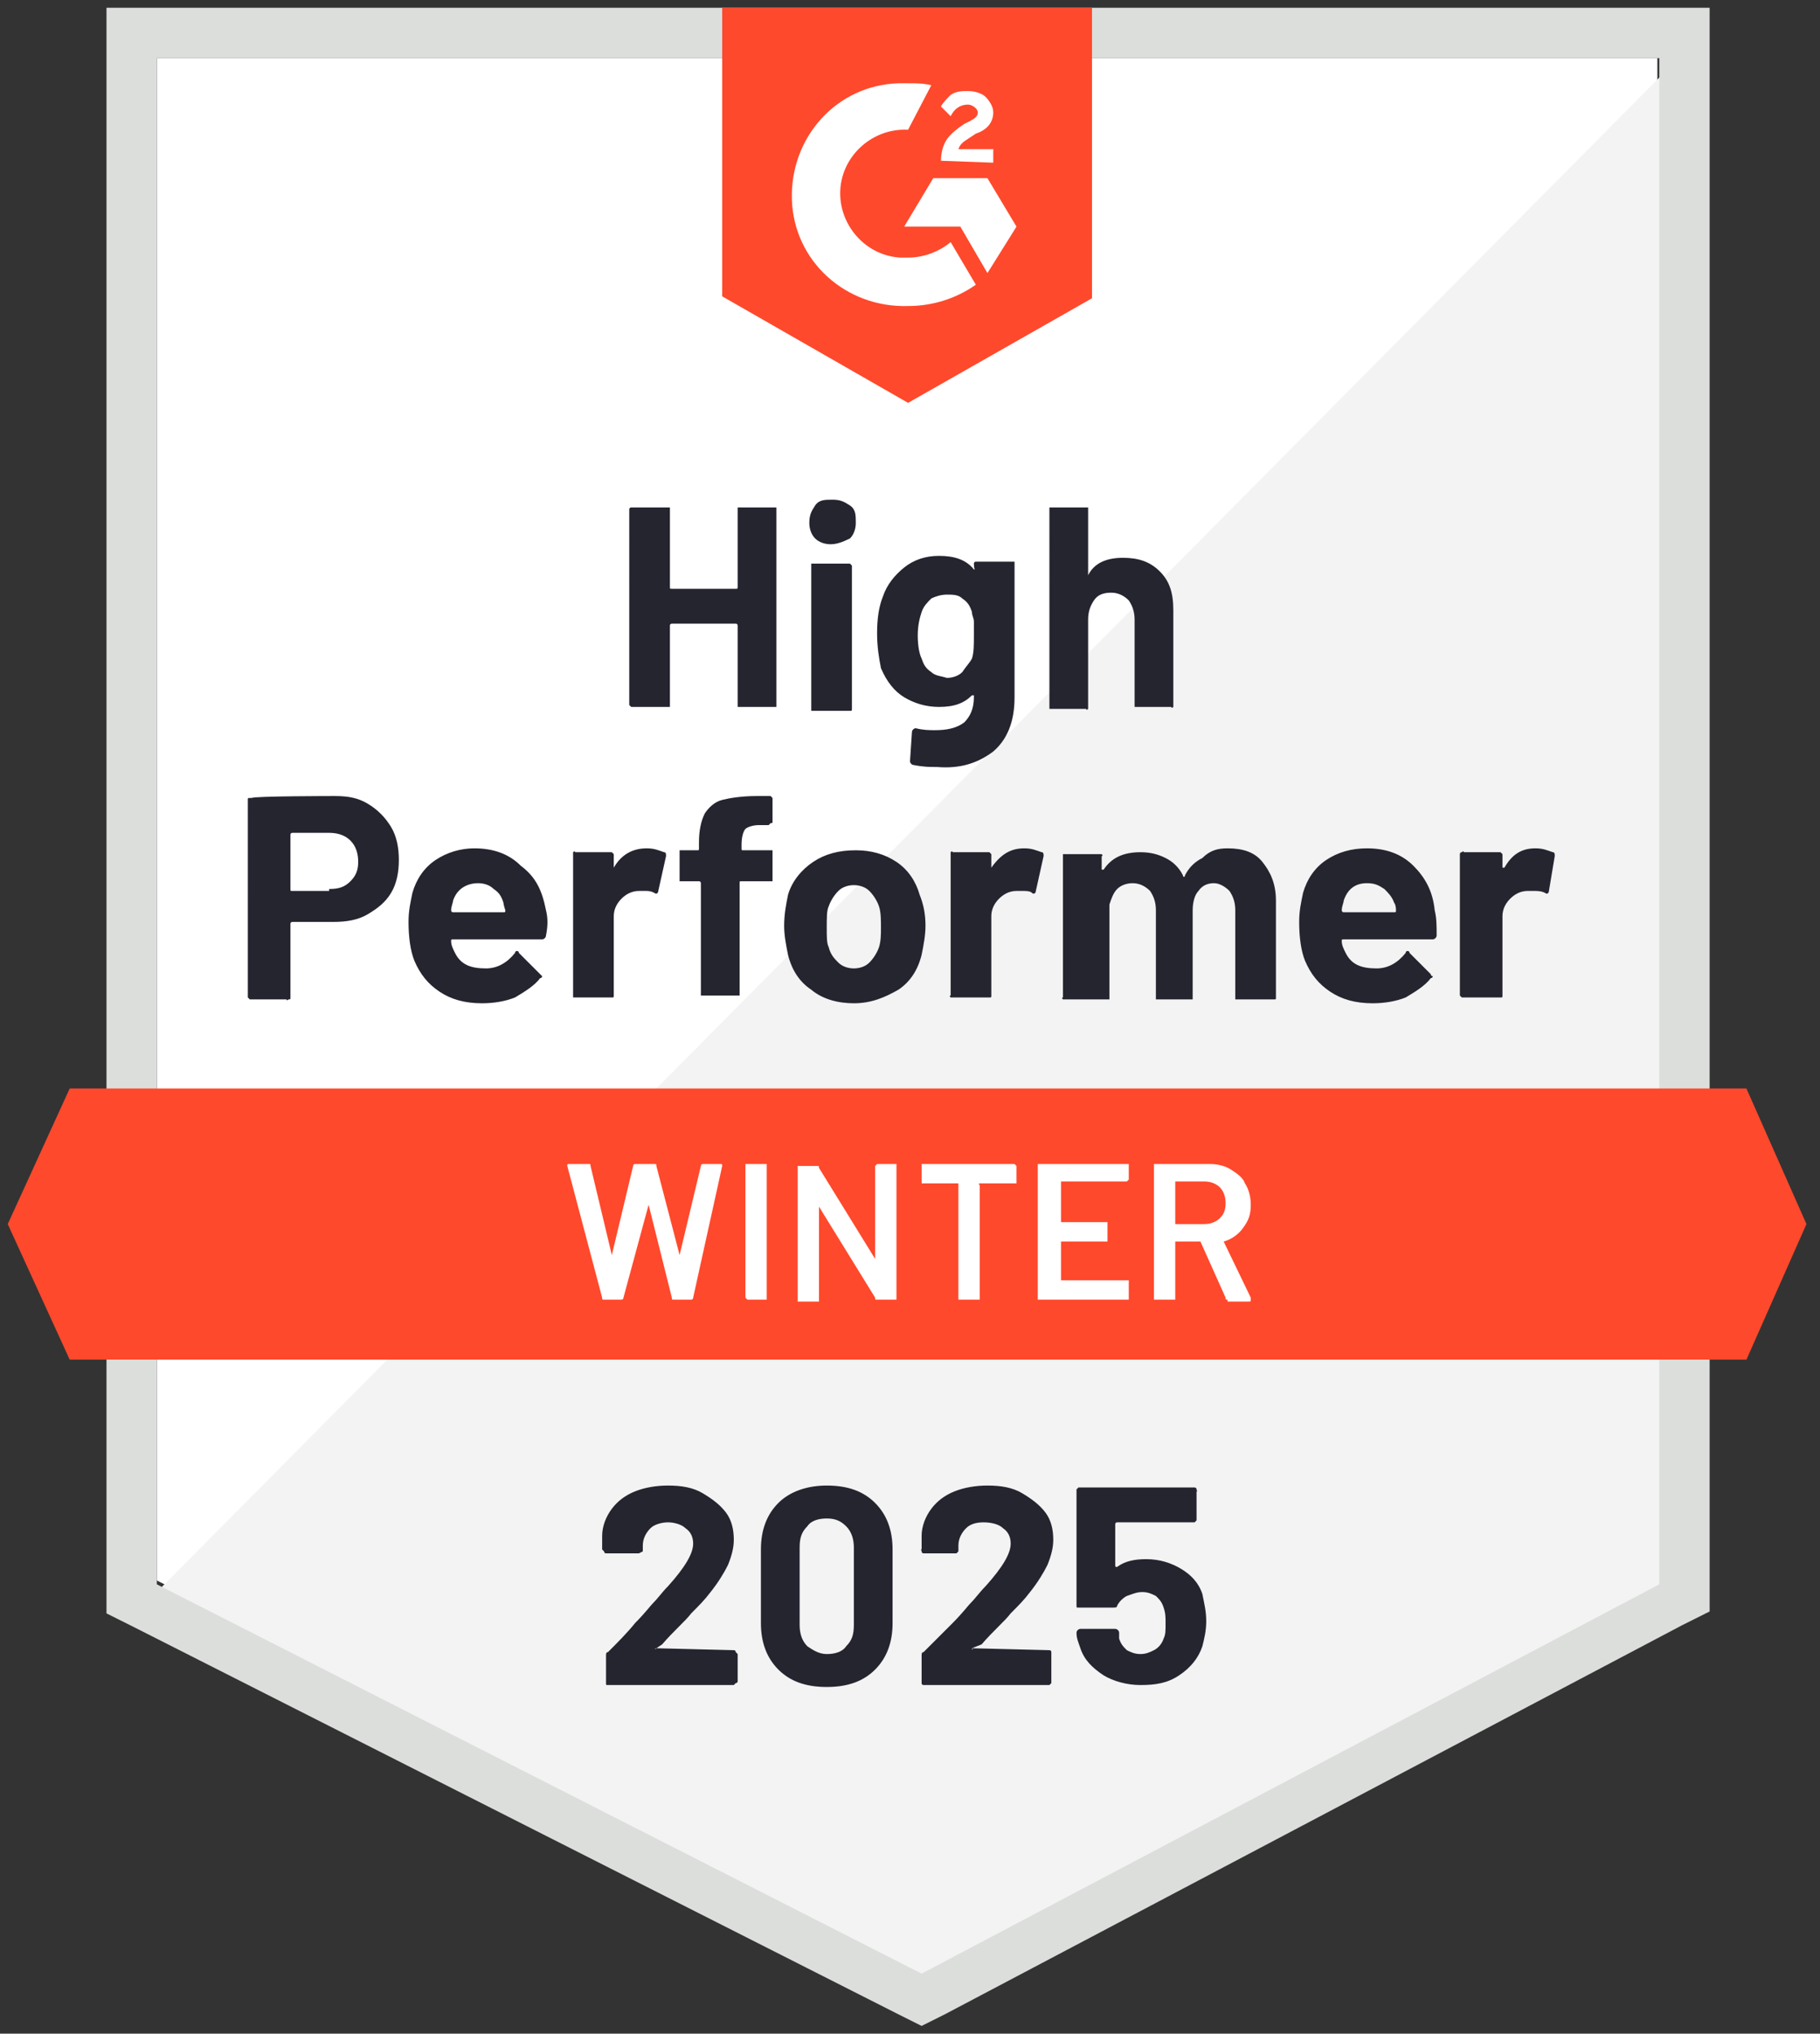
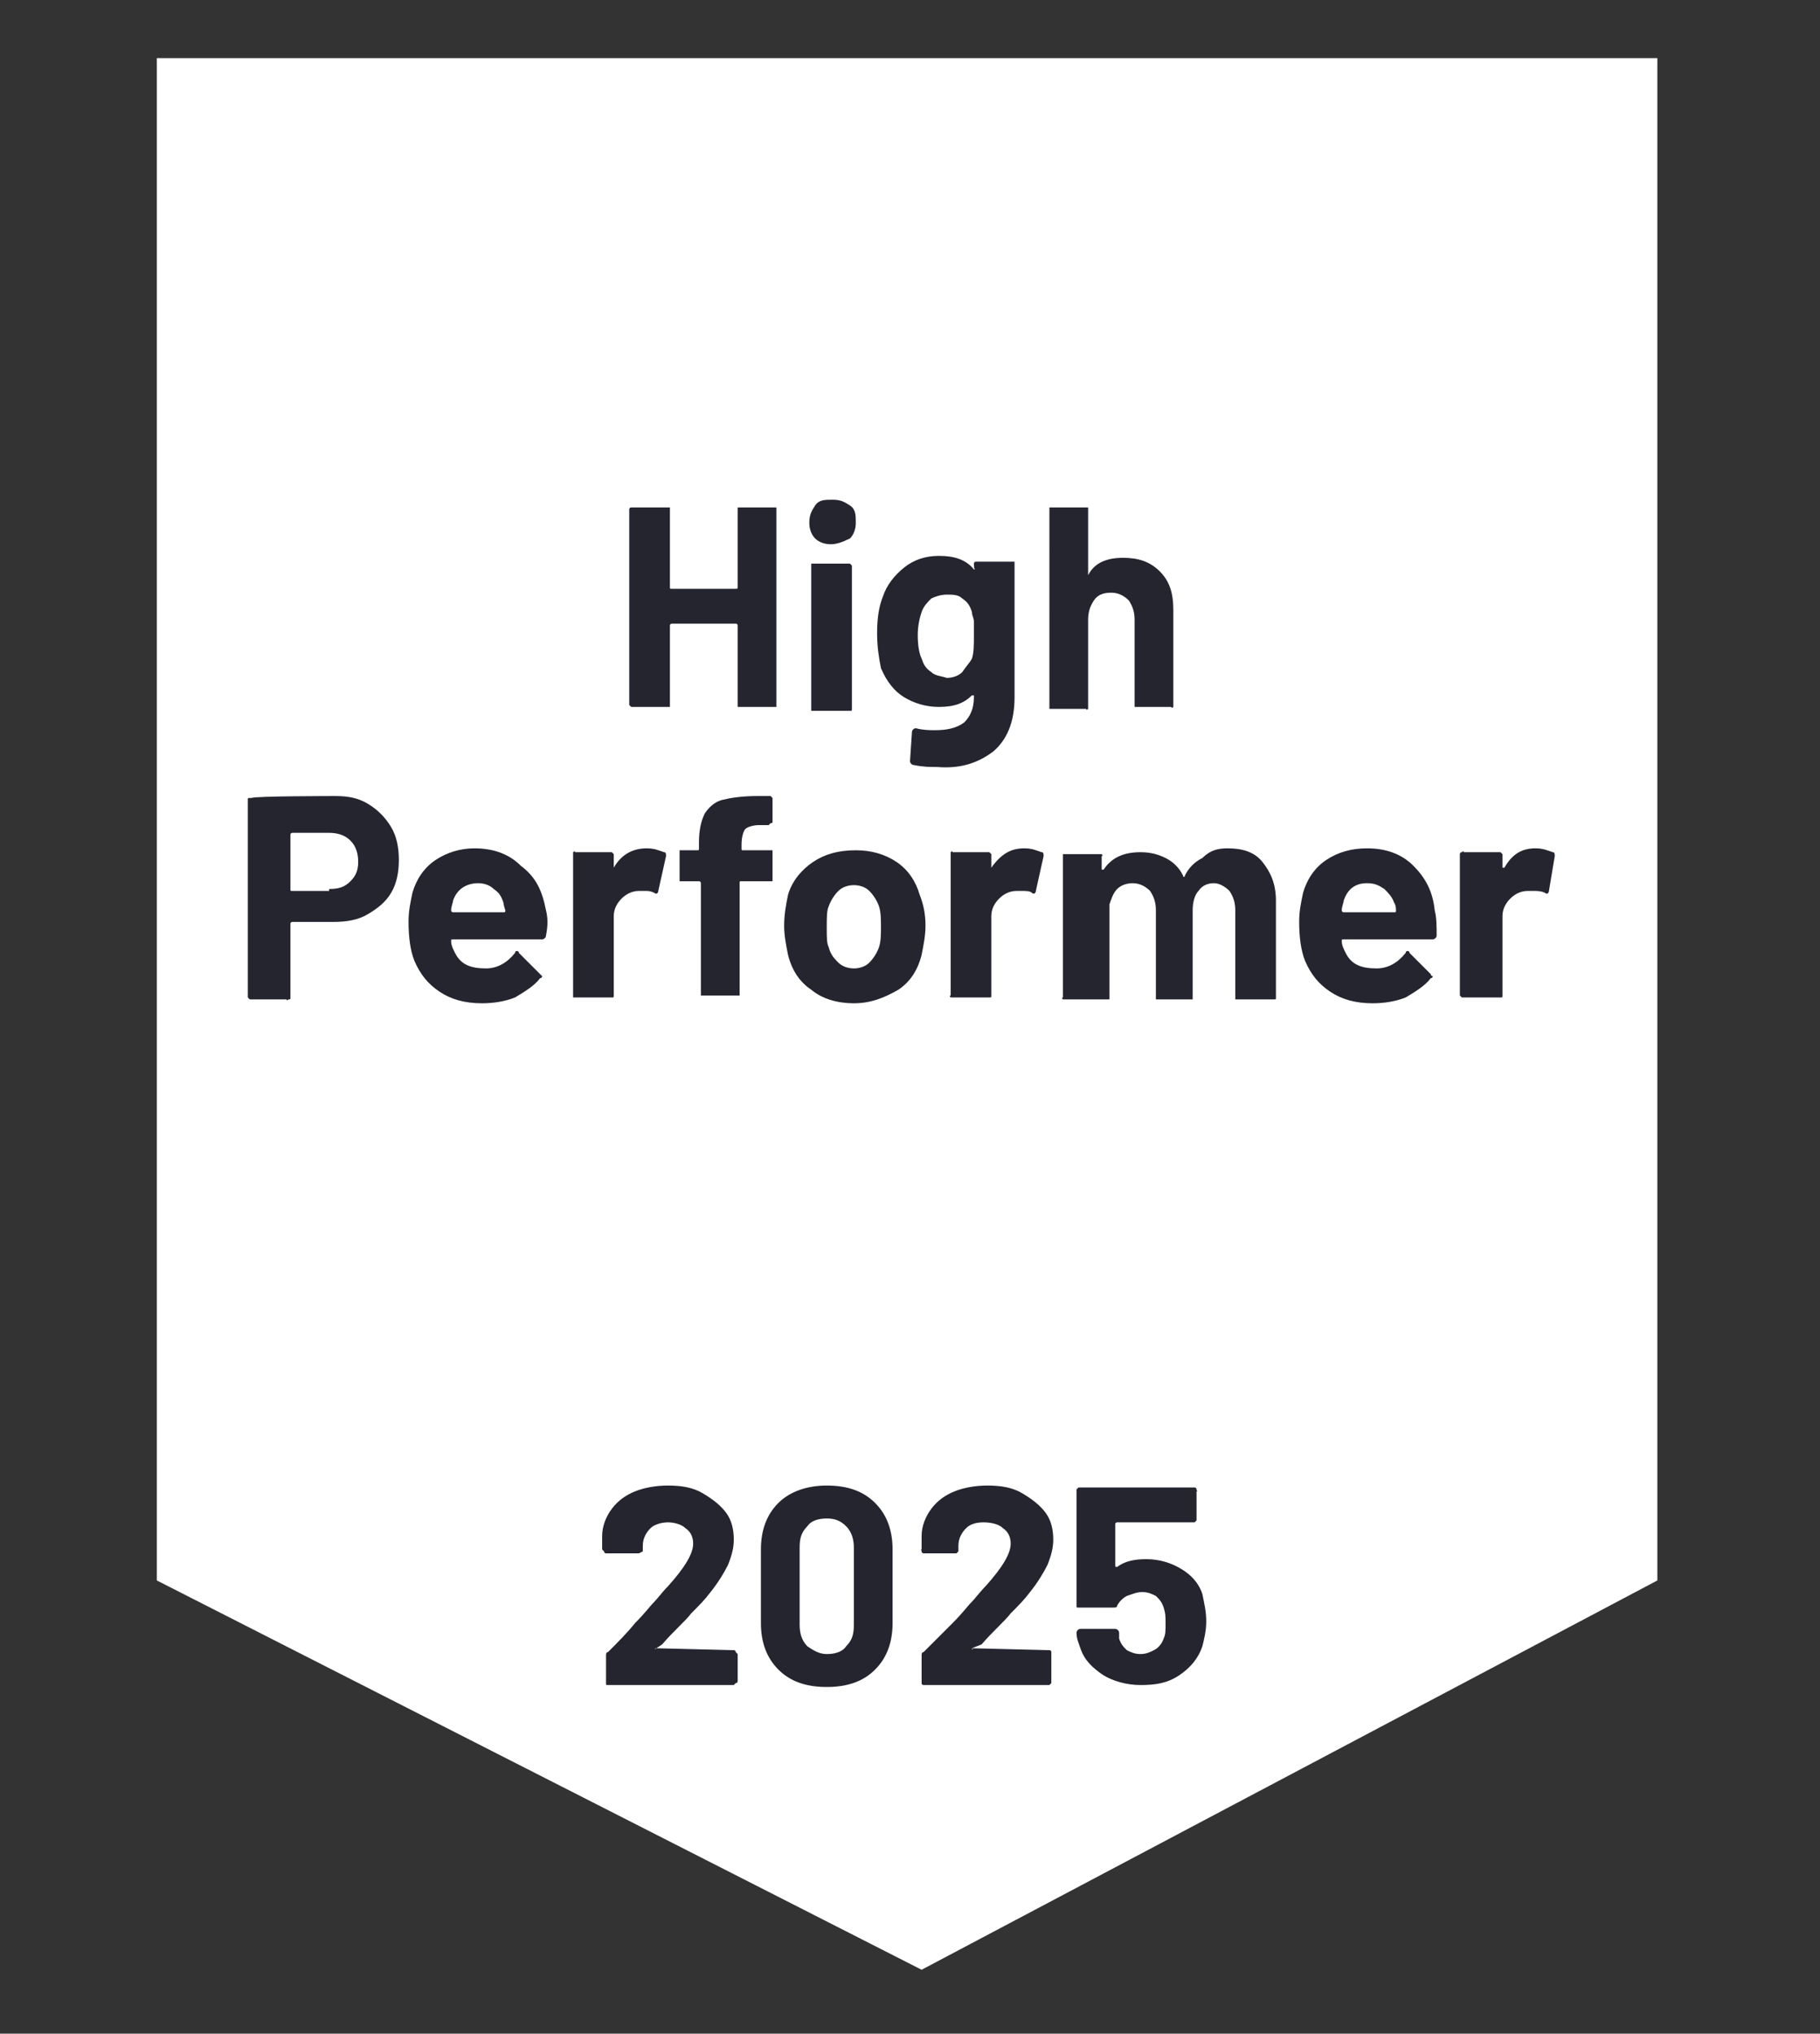
<svg xmlns="http://www.w3.org/2000/svg" version="1.1" id="Layer_1" x="0px" y="0px" viewBox="0 0 94 105" style="enable-background:new 0 0 94 105;" xml:space="preserve">
  <rect x="0" y="0" width="94" height="105" fill="#333333" stroke="none" />
  <style type="text/css">
	.st0{fill:#FFFFFF;}
	.st1{fill:#F2F3F2;}
	.st2{fill:#DCDEDC;}
	.st3{fill:#FF492C;}
	.st4{fill:#252530;}
</style>
  <g>
    <path class="st0" d="M8.1,81.6l39.5,20.1l38-20.1V3H8.1V81.6z" />
-     <path class="st1" d="M86.4,3.3L7.3,83l41,20.3l38.1-19.5L86.4,3.3z" />
-     <path class="st2" d="M5.5,29.2v54.1l1.4,0.7L46.4,104l1.2,0.6l1.2-0.6l38.1-20.1l1.4-0.7V0.4H5.5V29.2z M8.1,81.8V3h77.6v78.8   l-38.1,20.1L8.1,81.8z" />
-     <path class="st3" d="M46.9,4.3c0.4,0,0.8,0,1.2,0.1l-1.2,2.3c-1.8-0.1-3.4,1.3-3.5,3.1s1.3,3.4,3.1,3.5h0.4c0.8,0,1.6-0.3,2.2-0.8   l1.3,2.2c-1,0.7-2.2,1.1-3.5,1.1c-3.2,0.1-5.9-2.3-6-5.5s2.3-5.9,5.5-6C46.4,4.3,46.9,4.3,46.9,4.3z M51,9.2l1.5,2.5L51,14.1   l-1.4-2.4h-2.9l1.5-2.5H51z M48.6,8.3c0-0.4,0.1-0.8,0.3-1.1s0.6-0.6,0.9-0.8L50,6.3c0.4-0.2,0.5-0.3,0.5-0.5S50.2,5.4,50,5.4   c-0.4,0-0.7,0.2-0.9,0.6l-0.5-0.5c0.1-0.2,0.3-0.4,0.5-0.6c0.3-0.2,0.6-0.2,0.9-0.2c0.3,0,0.7,0.1,0.9,0.3s0.4,0.5,0.4,0.8   c0,0.5-0.3,0.9-0.9,1.1l-0.3,0.2c-0.3,0.2-0.5,0.3-0.6,0.6h1.8v0.7C51.3,8.4,48.6,8.3,48.6,8.3z M46.9,20.8l9.5-5.4v-15H37.3v14.9   C37.3,15.3,46.9,20.8,46.9,20.8z M90.2,56.2H3.6l-3.2,7l3.2,7h86.6l3.1-7L90.2,56.2z" />
    <path class="st4" d="M17.3,41.1c0.7,0,1.2,0.1,1.7,0.4c0.5,0.3,0.9,0.7,1.2,1.2c0.3,0.5,0.4,1.1,0.4,1.7c0,0.6-0.1,1.2-0.4,1.7   c-0.3,0.5-0.7,0.8-1.2,1.1s-1.1,0.4-1.8,0.4h-2.1c0,0-0.1,0-0.1,0.1v3.8c0,0.1,0,0.1-0.1,0.1c0,0-0.1,0.1-0.1,0h-1.8   c-0.1,0-0.1,0-0.1,0s-0.1-0.1-0.1-0.1V41.3c0-0.1,0-0.1,0.1-0.1s0.1,0,0.1,0C13.1,41.1,17.3,41.1,17.3,41.1z M17,45.9   c0.5,0,0.8-0.1,1.1-0.4c0.3-0.3,0.4-0.6,0.4-1c0-0.4-0.1-0.8-0.4-1.1C17.8,43.1,17.4,43,17,43h-1.9c0,0-0.1,0-0.1,0.1v2.8   c0,0.1,0,0.1,0.1,0.1H17z M28.2,47c0.1,0.4,0.1,0.8,0,1.3c0,0.1-0.1,0.2-0.2,0.2h-4.6c-0.1,0-0.1,0-0.1,0.1c0,0.2,0.1,0.4,0.2,0.6   c0.3,0.6,0.8,0.8,1.6,0.8c0.6,0,1.1-0.3,1.5-0.8c0-0.1,0.1-0.1,0.1-0.1c0,0,0.1,0,0.1,0.1l1.1,1.1c0.1,0.1,0.1,0.1,0.1,0.1   c0,0,0,0.1-0.1,0.1c-0.3,0.4-0.8,0.7-1.3,1c-0.5,0.2-1.1,0.3-1.7,0.3c-0.9,0-1.6-0.2-2.2-0.6c-0.6-0.4-1-0.9-1.3-1.6   c-0.2-0.5-0.3-1.2-0.3-2c0-0.6,0.1-1,0.2-1.5c0.2-0.7,0.6-1.3,1.2-1.7c0.6-0.4,1.3-0.6,2-0.6c1,0,1.8,0.3,2.4,0.9   C27.7,45.3,28,46,28.2,47z M24.7,45.6c-0.6,0-1.1,0.3-1.3,0.9c0,0.1-0.1,0.3-0.1,0.5c0,0,0,0.1,0.1,0.1H26c0.1,0,0.1,0,0.1-0.1   C26,46.7,26,46.6,26,46.6c-0.1-0.3-0.2-0.5-0.5-0.7C25.3,45.7,25,45.6,24.7,45.6z M33.4,43.8c0.4,0,0.6,0.1,0.9,0.2   c0.1,0,0.1,0.1,0.1,0.2L34,46c0,0.1-0.1,0.2-0.2,0.1C33.6,46,33.5,46,33.3,46c-0.1,0-0.2,0-0.3,0c-0.4,0-0.7,0.2-0.9,0.4   c-0.2,0.2-0.4,0.5-0.4,0.9v4.1c0,0.1,0,0.1-0.1,0.1c0,0-0.1,0-0.1,0h-1.8c0,0-0.1,0-0.1,0c0,0,0-0.1,0-0.1v-7.3c0,0,0-0.1,0-0.1   c0,0,0.1-0.1,0.1,0h1.8c0,0,0.1,0,0.1,0c0,0,0.1,0.1,0.1,0.1v0.6c0,0,0,0,0,0.1c0,0,0,0,0,0C32.1,44.1,32.7,43.8,33.4,43.8z    M39.8,43.9c0.1,0,0.1,0,0.1,0s0,0.1,0,0.1v1.4c0,0.1,0,0.1,0,0.1s-0.1,0-0.1,0h-1.5c-0.1,0-0.1,0-0.1,0.1v5.7c0,0.1,0,0.1,0,0.1   s-0.1,0-0.1,0h-1.8c-0.1,0-0.1,0-0.1,0s0-0.1,0-0.1v-5.7c0,0,0-0.1-0.1-0.1h-0.9c-0.1,0-0.1,0-0.1,0s0-0.1,0-0.1v-1.4   c0-0.1,0-0.1,0-0.1s0.1,0,0.1,0H36c0.1,0,0.1,0,0.1-0.1v-0.3c0-0.6,0.1-1.1,0.3-1.5c0.2-0.3,0.5-0.6,0.9-0.7c0.4-0.1,1-0.2,1.8-0.2   h0.6c0,0,0.1,0,0.1,0c0,0,0.1,0.1,0.1,0.1v1.2c0,0.1,0,0.1-0.1,0.1c0,0-0.1,0.1-0.1,0.1h-0.5c-0.3,0-0.6,0.1-0.7,0.2   c-0.1,0.1-0.2,0.4-0.2,0.8v0.2c0,0.1,0,0.1,0.1,0.1C38.3,43.9,39.8,43.9,39.8,43.9z M44.1,51.8c-0.8,0-1.6-0.2-2.2-0.7   c-0.6-0.4-1-1-1.2-1.8c-0.1-0.5-0.2-1-0.2-1.5c0-0.6,0.1-1.1,0.2-1.6c0.2-0.7,0.7-1.3,1.3-1.7c0.6-0.4,1.3-0.6,2.2-0.6   c0.8,0,1.5,0.2,2.1,0.6c0.6,0.4,1,1,1.2,1.7c0.2,0.5,0.3,1,0.3,1.6c0,0.5-0.1,1-0.2,1.5c-0.2,0.8-0.6,1.4-1.2,1.8   C45.7,51.5,45,51.8,44.1,51.8z M44.1,50c0.3,0,0.6-0.1,0.8-0.3c0.2-0.2,0.4-0.5,0.5-0.8c0.1-0.3,0.1-0.7,0.1-1c0-0.4,0-0.8-0.1-1.1   c-0.1-0.3-0.3-0.6-0.5-0.8c-0.2-0.2-0.5-0.3-0.8-0.3c-0.3,0-0.6,0.1-0.8,0.3c-0.2,0.2-0.4,0.5-0.5,0.8c-0.1,0.2-0.1,0.6-0.1,1.1   c0,0.5,0,0.8,0.1,1c0.1,0.4,0.3,0.6,0.5,0.8C43.5,49.9,43.8,50,44.1,50z M52.9,43.8c0.4,0,0.6,0.1,0.9,0.2c0.1,0,0.1,0.1,0.1,0.2   L53.5,46c0,0.1-0.1,0.2-0.2,0.1C53.2,46,53,46,52.8,46c-0.1,0-0.2,0-0.3,0c-0.4,0-0.7,0.2-0.9,0.4c-0.2,0.2-0.4,0.5-0.4,0.9v4.1   c0,0.1,0,0.1-0.1,0.1c0,0-0.1,0-0.1,0h-1.8c0,0-0.1,0-0.1,0c0,0-0.1-0.1,0-0.1v-7.3c0,0,0-0.1,0-0.1c0,0,0.1-0.1,0.1,0H51   c0.1,0,0.1,0,0.1,0c0,0,0.1,0.1,0.1,0.1v0.6c0,0,0,0,0,0.1c0,0,0,0,0,0C51.7,44.1,52.2,43.8,52.9,43.8z M63.4,43.8   c0.8,0,1.4,0.2,1.8,0.7c0.4,0.5,0.7,1.1,0.7,2v5c0,0.1,0,0.1-0.1,0.1s-0.1,0-0.1,0h-1.8c0,0-0.1,0-0.1,0c0,0,0-0.1,0-0.1V47   c0-0.4-0.1-0.7-0.3-1c-0.2-0.2-0.5-0.4-0.8-0.4c-0.3,0-0.6,0.1-0.8,0.4c-0.2,0.2-0.3,0.6-0.3,1v4.5c0,0.1,0,0.1,0,0.1   c0,0-0.1,0-0.1,0h-1.7c-0.1,0-0.1,0-0.1,0s0-0.1,0-0.1V47c0-0.4-0.1-0.7-0.3-1c-0.2-0.2-0.5-0.4-0.9-0.4c-0.3,0-0.6,0.1-0.8,0.3   c-0.2,0.2-0.3,0.5-0.4,0.8v4.8c0,0.1,0,0.1,0,0.1c0,0-0.1,0-0.1,0H55c-0.1,0-0.1,0-0.1,0s-0.1-0.1,0-0.1v-7.3c0,0,0-0.1,0-0.1   c0,0,0.1,0,0.1,0h1.8c0,0,0.1,0,0.1,0c0,0,0.1,0.1,0,0.1v0.6c0,0,0,0,0,0.1c0,0,0,0,0.1,0c0.4-0.6,1-0.9,1.9-0.9   c0.5,0,0.9,0.1,1.3,0.3c0.4,0.2,0.7,0.5,0.9,0.9c0,0.1,0.1,0.1,0.1,0c0.2-0.4,0.5-0.7,0.9-0.9C62.5,43.9,62.9,43.8,63.4,43.8z    M74.1,47c0.1,0.4,0.1,0.8,0.1,1.3c0,0.1-0.1,0.2-0.2,0.2h-4.6c-0.1,0-0.1,0-0.1,0.1c0,0.2,0.1,0.4,0.2,0.6   c0.3,0.6,0.8,0.8,1.6,0.8c0.6,0,1.1-0.3,1.5-0.8c0-0.1,0.1-0.1,0.1-0.1c0,0,0.1,0,0.1,0.1l1.1,1.1c0,0.1,0.1,0.1,0.1,0.1   c0,0,0,0.1-0.1,0.1c-0.3,0.4-0.8,0.7-1.3,1c-0.5,0.2-1.1,0.3-1.7,0.3c-0.9,0-1.6-0.2-2.2-0.6c-0.6-0.4-1-0.9-1.3-1.6   c-0.2-0.5-0.3-1.2-0.3-2c0-0.6,0.1-1,0.2-1.5c0.2-0.7,0.6-1.3,1.2-1.7s1.3-0.6,2.1-0.6c1,0,1.8,0.3,2.4,0.9   C73.6,45.3,74,46,74.1,47L74.1,47z M70.6,45.6c-0.6,0-1,0.3-1.2,0.9c0,0.1-0.1,0.3-0.1,0.5c0,0,0,0.1,0.1,0.1h2.6   c0.1,0,0.1,0,0.1-0.1c0-0.3-0.1-0.4-0.1-0.4c-0.1-0.3-0.3-0.5-0.5-0.7C71.2,45.7,71,45.6,70.6,45.6z M79.3,43.8   c0.4,0,0.6,0.1,0.9,0.2c0.1,0,0.1,0.1,0.1,0.2L80,46c0,0.1-0.1,0.2-0.2,0.1C79.6,46,79.4,46,79.2,46c-0.1,0-0.2,0-0.3,0   c-0.4,0-0.7,0.2-0.9,0.4c-0.2,0.2-0.4,0.5-0.4,0.9v4.1c0,0.1,0,0.1-0.1,0.1c0,0-0.1,0-0.1,0h-1.8c0,0-0.1,0-0.1,0   c0,0-0.1-0.1-0.1-0.1v-7.3c0,0,0-0.1,0.1-0.1c0,0,0.1-0.1,0.1,0h1.8c0,0,0.1,0,0.1,0c0,0,0.1,0.1,0.1,0.1v0.6c0,0,0,0,0,0.1   c0,0,0,0,0.1,0C78.1,44.1,78.6,43.8,79.3,43.8z M38.1,26.3c0,0,0-0.1,0-0.1c0,0,0.1,0,0.1,0H40c0,0,0.1,0,0.1,0c0,0,0,0.1,0,0.1   v10.1c0,0.1,0,0.1,0,0.1c0,0-0.1,0-0.1,0h-1.8c0,0-0.1,0-0.1,0s0-0.1,0-0.1v-4.1c0,0,0-0.1-0.1-0.1h-3.3c0,0-0.1,0-0.1,0.1v4.1   c0,0.1,0,0.1,0,0.1c0,0-0.1,0-0.1,0h-1.8c0,0-0.1,0-0.1,0c0,0-0.1-0.1-0.1-0.1V26.3c0,0,0-0.1,0.1-0.1c0,0,0.1,0,0.1,0h1.8   c0,0,0.1,0,0.1,0c0,0,0,0.1,0,0.1v4c0,0.1,0,0.1,0.1,0.1H38c0.1,0,0.1,0,0.1-0.1V26.3z M42.9,28.1c-0.3,0-0.6-0.1-0.8-0.3   c-0.2-0.2-0.3-0.5-0.3-0.8c0-0.4,0.1-0.6,0.3-0.9s0.5-0.3,0.9-0.3s0.6,0.1,0.9,0.3s0.3,0.5,0.3,0.9c0,0.3-0.1,0.6-0.3,0.8   C43.5,28,43.2,28.1,42.9,28.1z M42,36.7c0,0-0.1,0-0.1,0c0,0,0-0.1,0-0.1v-7.4c0-0.1,0-0.1,0-0.1c0,0,0.1,0,0.1,0h1.8   c0,0,0.1,0,0.1,0c0,0,0.1,0.1,0.1,0.1v7.4c0,0.1,0,0.1-0.1,0.1c0,0-0.1,0-0.1,0H42z M50.3,29.1c0,0,0-0.1,0.1-0.1c0,0,0.1,0,0.1,0   h1.8c0,0,0.1,0,0.1,0c0,0,0,0.1,0,0.1V36c0,1.3-0.4,2.2-1.1,2.8c-0.8,0.6-1.7,0.9-2.9,0.8c-0.4,0-0.7,0-1.2-0.1   c-0.1,0-0.2-0.1-0.2-0.2l0.1-1.5c0-0.1,0.1-0.2,0.2-0.2c0.4,0.1,0.7,0.1,1,0.1c0.6,0,1.1-0.1,1.5-0.4c0.3-0.3,0.5-0.7,0.5-1.3   c0,0,0-0.1,0-0.1c0,0,0,0-0.1,0c-0.4,0.4-0.9,0.6-1.7,0.6c-0.7,0-1.3-0.2-1.8-0.5c-0.5-0.3-0.9-0.8-1.2-1.5   c-0.1-0.5-0.2-1.1-0.2-1.8c0-0.8,0.1-1.4,0.3-1.9c0.2-0.6,0.6-1.1,1.1-1.5c0.5-0.4,1.1-0.6,1.8-0.6c0.8,0,1.4,0.2,1.8,0.7   c0,0,0,0,0.1,0c0,0,0,0,0,0C50.3,29.5,50.3,29.1,50.3,29.1z M50.2,34c0.1-0.3,0.1-0.7,0.1-1.2c0-0.3,0-0.5,0-0.7   c0-0.2-0.1-0.3-0.1-0.5c-0.1-0.3-0.2-0.5-0.5-0.7c-0.2-0.2-0.5-0.2-0.8-0.2c-0.3,0-0.6,0.1-0.8,0.2c-0.2,0.2-0.4,0.4-0.5,0.7   c-0.1,0.3-0.2,0.7-0.2,1.2c0,0.6,0.1,1,0.2,1.2c0.1,0.3,0.2,0.5,0.5,0.7c0.2,0.2,0.5,0.2,0.8,0.3c0.3,0,0.6-0.1,0.8-0.3   C49.9,34.4,50.1,34.2,50.2,34z M58,28.8c0.8,0,1.4,0.2,1.9,0.7c0.5,0.5,0.7,1.1,0.7,2v4.9c0,0.1,0,0.1,0,0.1s-0.1,0.1-0.1,0h-1.8   c0,0-0.1,0-0.1,0c0,0,0-0.1,0-0.1V32c0-0.4-0.1-0.7-0.3-1c-0.2-0.2-0.5-0.4-0.9-0.4c-0.4,0-0.7,0.1-0.9,0.4c-0.2,0.3-0.3,0.6-0.3,1   v4.5c0,0.1,0,0.1,0,0.1s-0.1,0.1-0.1,0h-1.8c-0.1,0-0.1,0-0.1,0s0-0.1,0-0.1V26.3c0,0,0-0.1,0-0.1c0,0,0.1,0,0.1,0h1.8   c0.1,0,0.1,0,0.1,0c0,0,0,0.1,0,0.1v3.3c0,0,0,0,0,0.1c0,0,0,0,0,0C56.5,29.1,57.1,28.8,58,28.8z" />
    <path class="st0" d="M31.2,67.1c-0.1,0-0.1,0-0.1-0.1l-1.8-6.8l0,0c0-0.1,0-0.1,0.1-0.1h1c0.1,0,0.1,0,0.1,0.1l1.1,4.6c0,0,0,0,0,0   c0,0,0,0,0,0l1.1-4.6c0-0.1,0.1-0.1,0.1-0.1h1c0.1,0,0.1,0,0.1,0.1l1.2,4.6c0,0,0,0,0,0s0,0,0,0l1.1-4.6c0-0.1,0.1-0.1,0.1-0.1h0.9   c0.1,0,0.1,0,0.1,0.1L35.8,67c0,0.1-0.1,0.1-0.1,0.1h-0.9c-0.1,0-0.1,0-0.1-0.1l-1.2-4.8c0,0,0,0,0,0c0,0,0,0,0,0L32.2,67   c0,0.1-0.1,0.1-0.1,0.1C32.1,67.1,31.2,67.1,31.2,67.1z M38.6,67.1C38.6,67.1,38.5,67,38.6,67.1c-0.1-0.1-0.1-0.1-0.1-0.1v-6.8   c0,0,0-0.1,0-0.1c0,0,0.1,0,0.1,0h0.9c0,0,0.1,0,0.1,0c0,0,0,0,0,0.1v6.8c0,0,0,0.1,0,0.1c0,0,0,0-0.1,0H38.6z M45.2,60.2   C45.2,60.1,45.2,60.1,45.2,60.2c0.1-0.1,0.1-0.1,0.1-0.1h0.9c0,0,0.1,0,0.1,0c0,0,0,0,0,0.1v6.8c0,0,0,0.1,0,0.1c0,0,0,0-0.1,0   h-0.9c-0.1,0-0.1,0-0.1-0.1l-2.9-4.7c0,0,0,0,0,0c0,0,0,0,0,0.1l0,4.7c0,0,0,0.1,0,0.1c0,0,0,0-0.1,0h-0.9c0,0-0.1,0-0.1,0   c0,0,0,0,0-0.1v-6.8c0,0,0-0.1,0-0.1c0,0,0.1,0,0.1,0h0.9c0.1,0,0.1,0,0.1,0.1l2.9,4.7c0,0,0,0,0,0c0,0,0,0,0,0   C45.2,64.8,45.2,60.2,45.2,60.2z M52.4,60.1C52.4,60.1,52.5,60.1,52.4,60.1c0.1,0.1,0.1,0.1,0.1,0.1v0.8c0,0,0,0.1,0,0.1   c0,0,0,0-0.1,0h-1.8c0,0-0.1,0,0,0.1v5.8c0,0,0,0.1,0,0.1c0,0-0.1,0-0.1,0h-0.9c0,0-0.1,0-0.1,0c0,0,0,0,0-0.1v-5.8   c0,0,0-0.1,0-0.1h-1.8c0,0-0.1,0-0.1,0c0,0,0,0,0-0.1v-0.8c0,0,0-0.1,0-0.1c0,0,0.1,0,0.1,0H52.4z M58.3,60.9   C58.3,61,58.3,61,58.3,60.9c-0.1,0.1-0.1,0.1-0.1,0.1h-3.4c0,0,0,0,0,0.1V63c0,0,0,0.1,0,0.1h2.3c0,0,0.1,0,0.1,0c0,0,0,0.1,0,0.1   v0.8c0,0,0,0.1,0,0.1c0,0-0.1,0-0.1,0h-2.3c0,0,0,0,0,0.1V66c0,0,0,0.1,0,0.1h3.4c0,0,0.1,0,0.1,0c0,0,0,0,0,0.1v0.8   c0,0,0,0.1,0,0.1c0,0,0,0-0.1,0h-4.5c0,0-0.1,0-0.1,0c0,0,0,0,0-0.1v-6.8c0,0,0-0.1,0-0.1c0,0,0.1,0,0.1,0h4.5c0,0,0.1,0,0.1,0   c0,0,0,0,0,0.1V60.9L58.3,60.9z M63.4,67.1c-0.1,0-0.1,0-0.1-0.1L62,64.1c0,0,0,0-0.1,0h-1.2c0,0,0,0,0,0.1v2.8c0,0,0,0.1,0,0.1   c0,0,0,0-0.1,0h-0.9c0,0-0.1,0-0.1,0c0,0,0,0,0-0.1v-6.8c0,0,0-0.1,0-0.1c0,0,0.1,0,0.1,0h2.8c0.4,0,0.8,0.1,1.1,0.3   c0.3,0.2,0.6,0.4,0.7,0.7c0.2,0.3,0.3,0.7,0.3,1.1c0,0.5-0.1,0.8-0.4,1.2c-0.2,0.3-0.6,0.6-1,0.7c0,0,0,0,0,0c0,0,0,0,0,0l1.4,2.9   c0,0,0,0,0,0.1c0,0.1,0,0.1-0.1,0.1H63.4z M60.7,61.1C60.7,61.1,60.7,61.1,60.7,61.1l0,2c0,0,0,0.1,0,0.1h1.5   c0.3,0,0.6-0.1,0.8-0.3c0.2-0.2,0.3-0.4,0.3-0.8c0-0.3-0.1-0.6-0.3-0.8c-0.2-0.2-0.5-0.3-0.8-0.3H60.7z" />
    <path class="st4" d="M33.9,85.1C33.8,85.1,33.8,85.2,33.9,85.1C33.9,85.2,33.9,85.2,33.9,85.1l4,0.1c0,0,0.1,0,0.1,0.1   c0,0,0.1,0.1,0.1,0.1v1.4c0,0,0,0.1-0.1,0.1c0,0-0.1,0.1-0.1,0.1h-6.5c-0.1,0-0.1,0-0.1-0.1c0,0,0-0.1,0-0.1v-1.3   c0-0.1,0-0.2,0.1-0.2c0.5-0.5,1-1,1.4-1.5c0.5-0.5,0.8-0.9,0.9-1c0.3-0.3,0.5-0.6,0.8-0.9c0.9-1,1.3-1.7,1.3-2.2   c0-0.3-0.1-0.6-0.4-0.8c-0.2-0.2-0.6-0.3-0.9-0.3s-0.7,0.1-0.9,0.3c-0.2,0.2-0.4,0.5-0.4,0.9V80c0,0,0,0.1,0,0.1S33,80.2,33,80.2   h-1.7c0,0-0.1,0-0.1-0.1c0,0-0.1-0.1-0.1-0.1v-0.7c0-0.5,0.2-1,0.5-1.4c0.3-0.4,0.7-0.7,1.2-0.9c0.5-0.2,1.1-0.3,1.7-0.3   c0.7,0,1.3,0.1,1.8,0.4c0.5,0.3,0.9,0.6,1.2,1c0.3,0.4,0.4,0.9,0.4,1.4c0,0.4-0.1,0.8-0.3,1.3c-0.2,0.4-0.5,0.9-0.9,1.4   c-0.3,0.4-0.6,0.7-1,1.1c-0.3,0.4-0.9,0.9-1.5,1.6L33.9,85.1L33.9,85.1z M42.7,87.1c-1.1,0-1.9-0.3-2.5-0.9   c-0.6-0.6-0.9-1.4-0.9-2.4V80c0-1,0.3-1.8,0.9-2.4c0.6-0.6,1.5-0.9,2.5-0.9c1.1,0,1.9,0.3,2.5,0.9c0.6,0.6,0.9,1.4,0.9,2.4v3.8   c0,1-0.3,1.8-0.9,2.4C44.6,86.8,43.8,87.1,42.7,87.1z M42.7,85.4c0.4,0,0.8-0.1,1-0.4c0.3-0.3,0.4-0.6,0.4-1.1v-4   c0-0.4-0.1-0.8-0.4-1.1c-0.3-0.3-0.6-0.4-1-0.4c-0.4,0-0.8,0.1-1,0.4c-0.3,0.3-0.4,0.6-0.4,1.1v4c0,0.4,0.1,0.8,0.4,1.1   C42,85.2,42.3,85.4,42.7,85.4z M50.2,85.1C50.2,85.1,50.2,85.2,50.2,85.1C50.2,85.2,50.3,85.2,50.2,85.1l4,0.1c0,0,0.1,0,0.1,0.1   c0,0,0,0.1,0,0.1v1.4c0,0,0,0.1,0,0.1c0,0-0.1,0.1-0.1,0.1h-6.5c0,0-0.1,0-0.1-0.1c0,0,0-0.1,0-0.1v-1.3c0-0.1,0-0.2,0.1-0.2   c0.5-0.5,1-1,1.5-1.5c0.5-0.5,0.8-0.9,0.9-1c0.3-0.3,0.5-0.6,0.8-0.9c0.9-1,1.3-1.7,1.3-2.2c0-0.3-0.1-0.6-0.4-0.8   c-0.2-0.2-0.6-0.3-1-0.3c-0.4,0-0.7,0.1-0.9,0.3c-0.2,0.2-0.4,0.5-0.4,0.9V80c0,0,0,0.1,0,0.1s-0.1,0.1-0.1,0.1h-1.7   c0,0-0.1,0-0.1-0.1s-0.1-0.1,0-0.1v-0.7c0-0.5,0.2-1,0.5-1.4c0.3-0.4,0.7-0.7,1.2-0.9c0.5-0.2,1.1-0.3,1.7-0.3   c0.7,0,1.3,0.1,1.8,0.4c0.5,0.3,0.9,0.6,1.2,1c0.3,0.4,0.4,0.9,0.4,1.4c0,0.4-0.1,0.8-0.3,1.3c-0.2,0.4-0.5,0.9-0.9,1.4   c-0.3,0.4-0.6,0.7-1,1.1c-0.3,0.4-0.9,0.9-1.5,1.6L50.2,85.1L50.2,85.1z M62.1,82.3c0.1,0.5,0.2,0.9,0.2,1.4c0,0.5-0.1,0.9-0.2,1.3   c-0.2,0.6-0.6,1.1-1.2,1.5c-0.6,0.4-1.2,0.5-2,0.5c-0.7,0-1.4-0.2-1.9-0.5c-0.6-0.4-1-0.8-1.2-1.4c-0.1-0.3-0.2-0.5-0.2-0.8v0   c0-0.1,0.1-0.2,0.2-0.2h1.8c0.1,0,0.2,0.1,0.2,0.2c0,0.1,0,0.1,0,0.2c0,0,0,0.1,0,0.1c0.1,0.3,0.2,0.4,0.4,0.6   c0.2,0.1,0.4,0.2,0.7,0.2c0.3,0,0.5-0.1,0.7-0.2c0.2-0.1,0.4-0.3,0.5-0.6c0.1-0.2,0.1-0.4,0.1-0.8c0-0.3,0-0.5-0.1-0.8   c-0.1-0.3-0.2-0.4-0.4-0.6c-0.2-0.1-0.4-0.2-0.7-0.2c-0.3,0-0.5,0.1-0.8,0.2c-0.2,0.1-0.4,0.3-0.5,0.5c0,0.1-0.1,0.1-0.2,0.1h-1.8   c-0.1,0-0.1,0-0.1-0.1c0,0,0-0.1,0-0.1V77c0,0,0-0.1,0-0.1s0.1-0.1,0.1-0.1h6c0,0,0.1,0,0.1,0.1s0.1,0.1,0,0.1v1.4c0,0,0,0.1,0,0.1   c0,0-0.1,0.1-0.1,0.1h-4c0,0-0.1,0-0.1,0.1l0,2.1c0,0.1,0,0.1,0.1,0.1c0.4-0.3,0.9-0.4,1.5-0.4c0.7,0,1.3,0.2,1.8,0.5   C61.5,81.3,61.9,81.7,62.1,82.3z" />
  </g>
</svg>